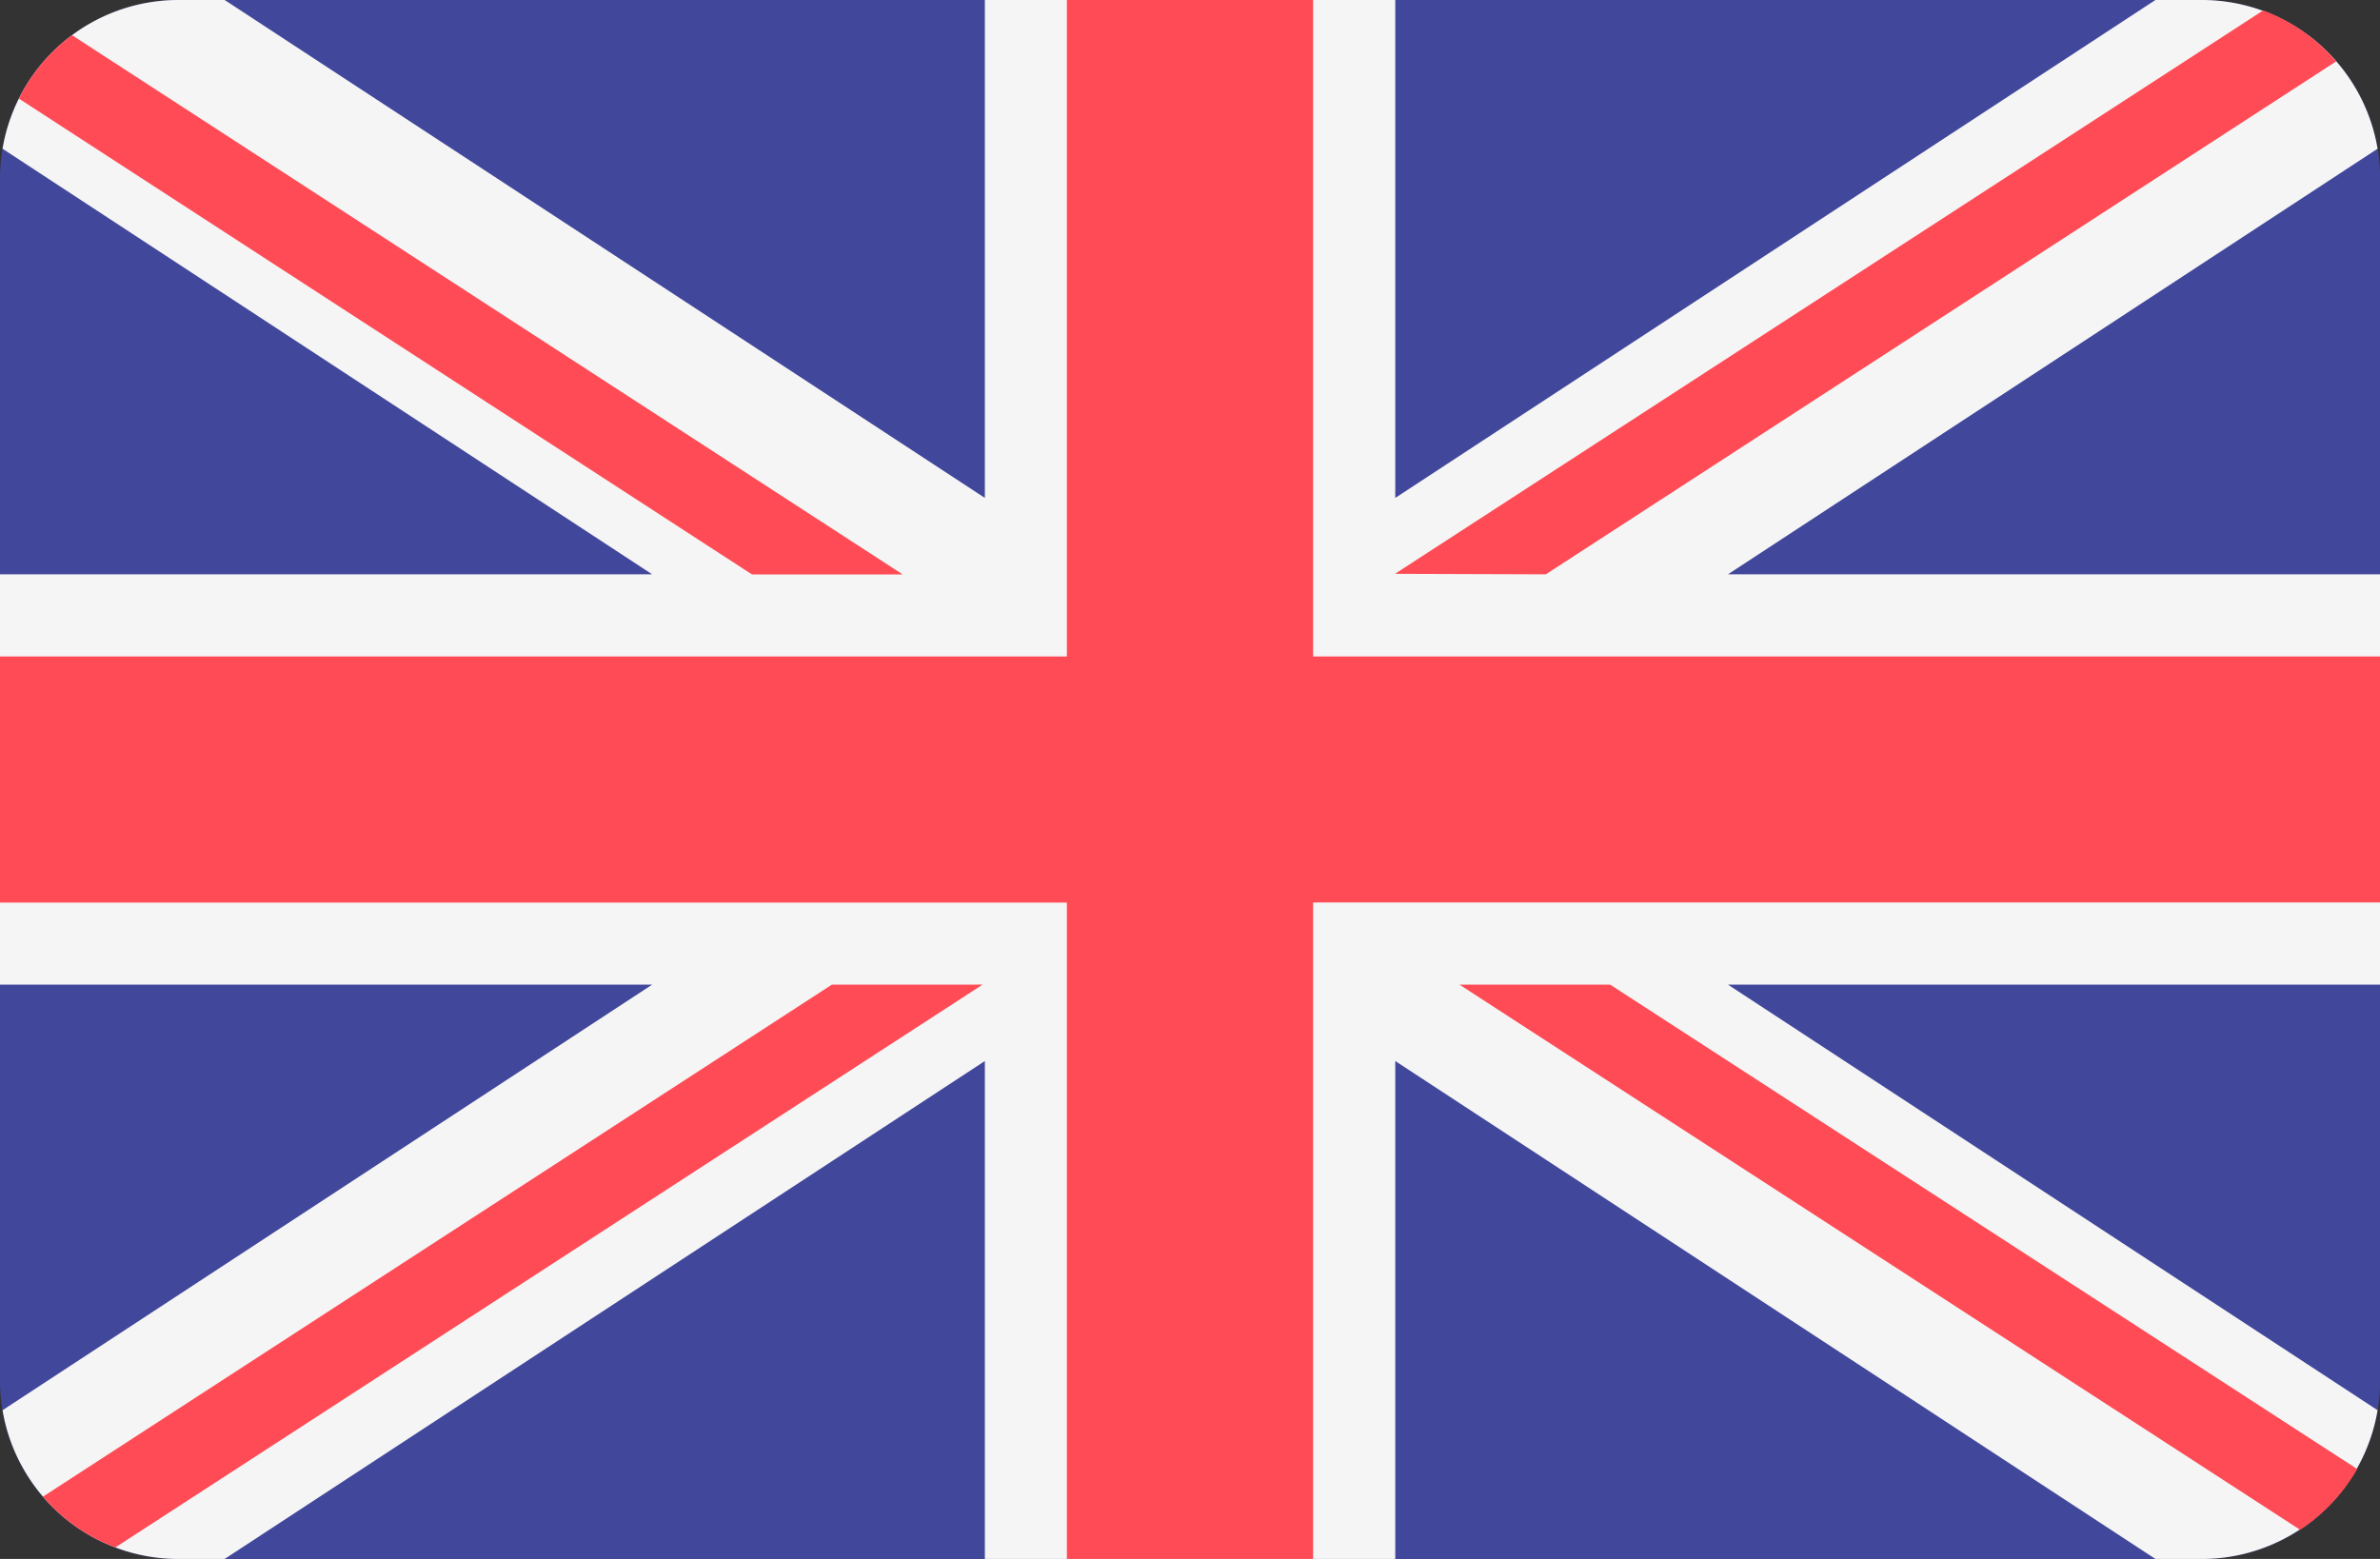
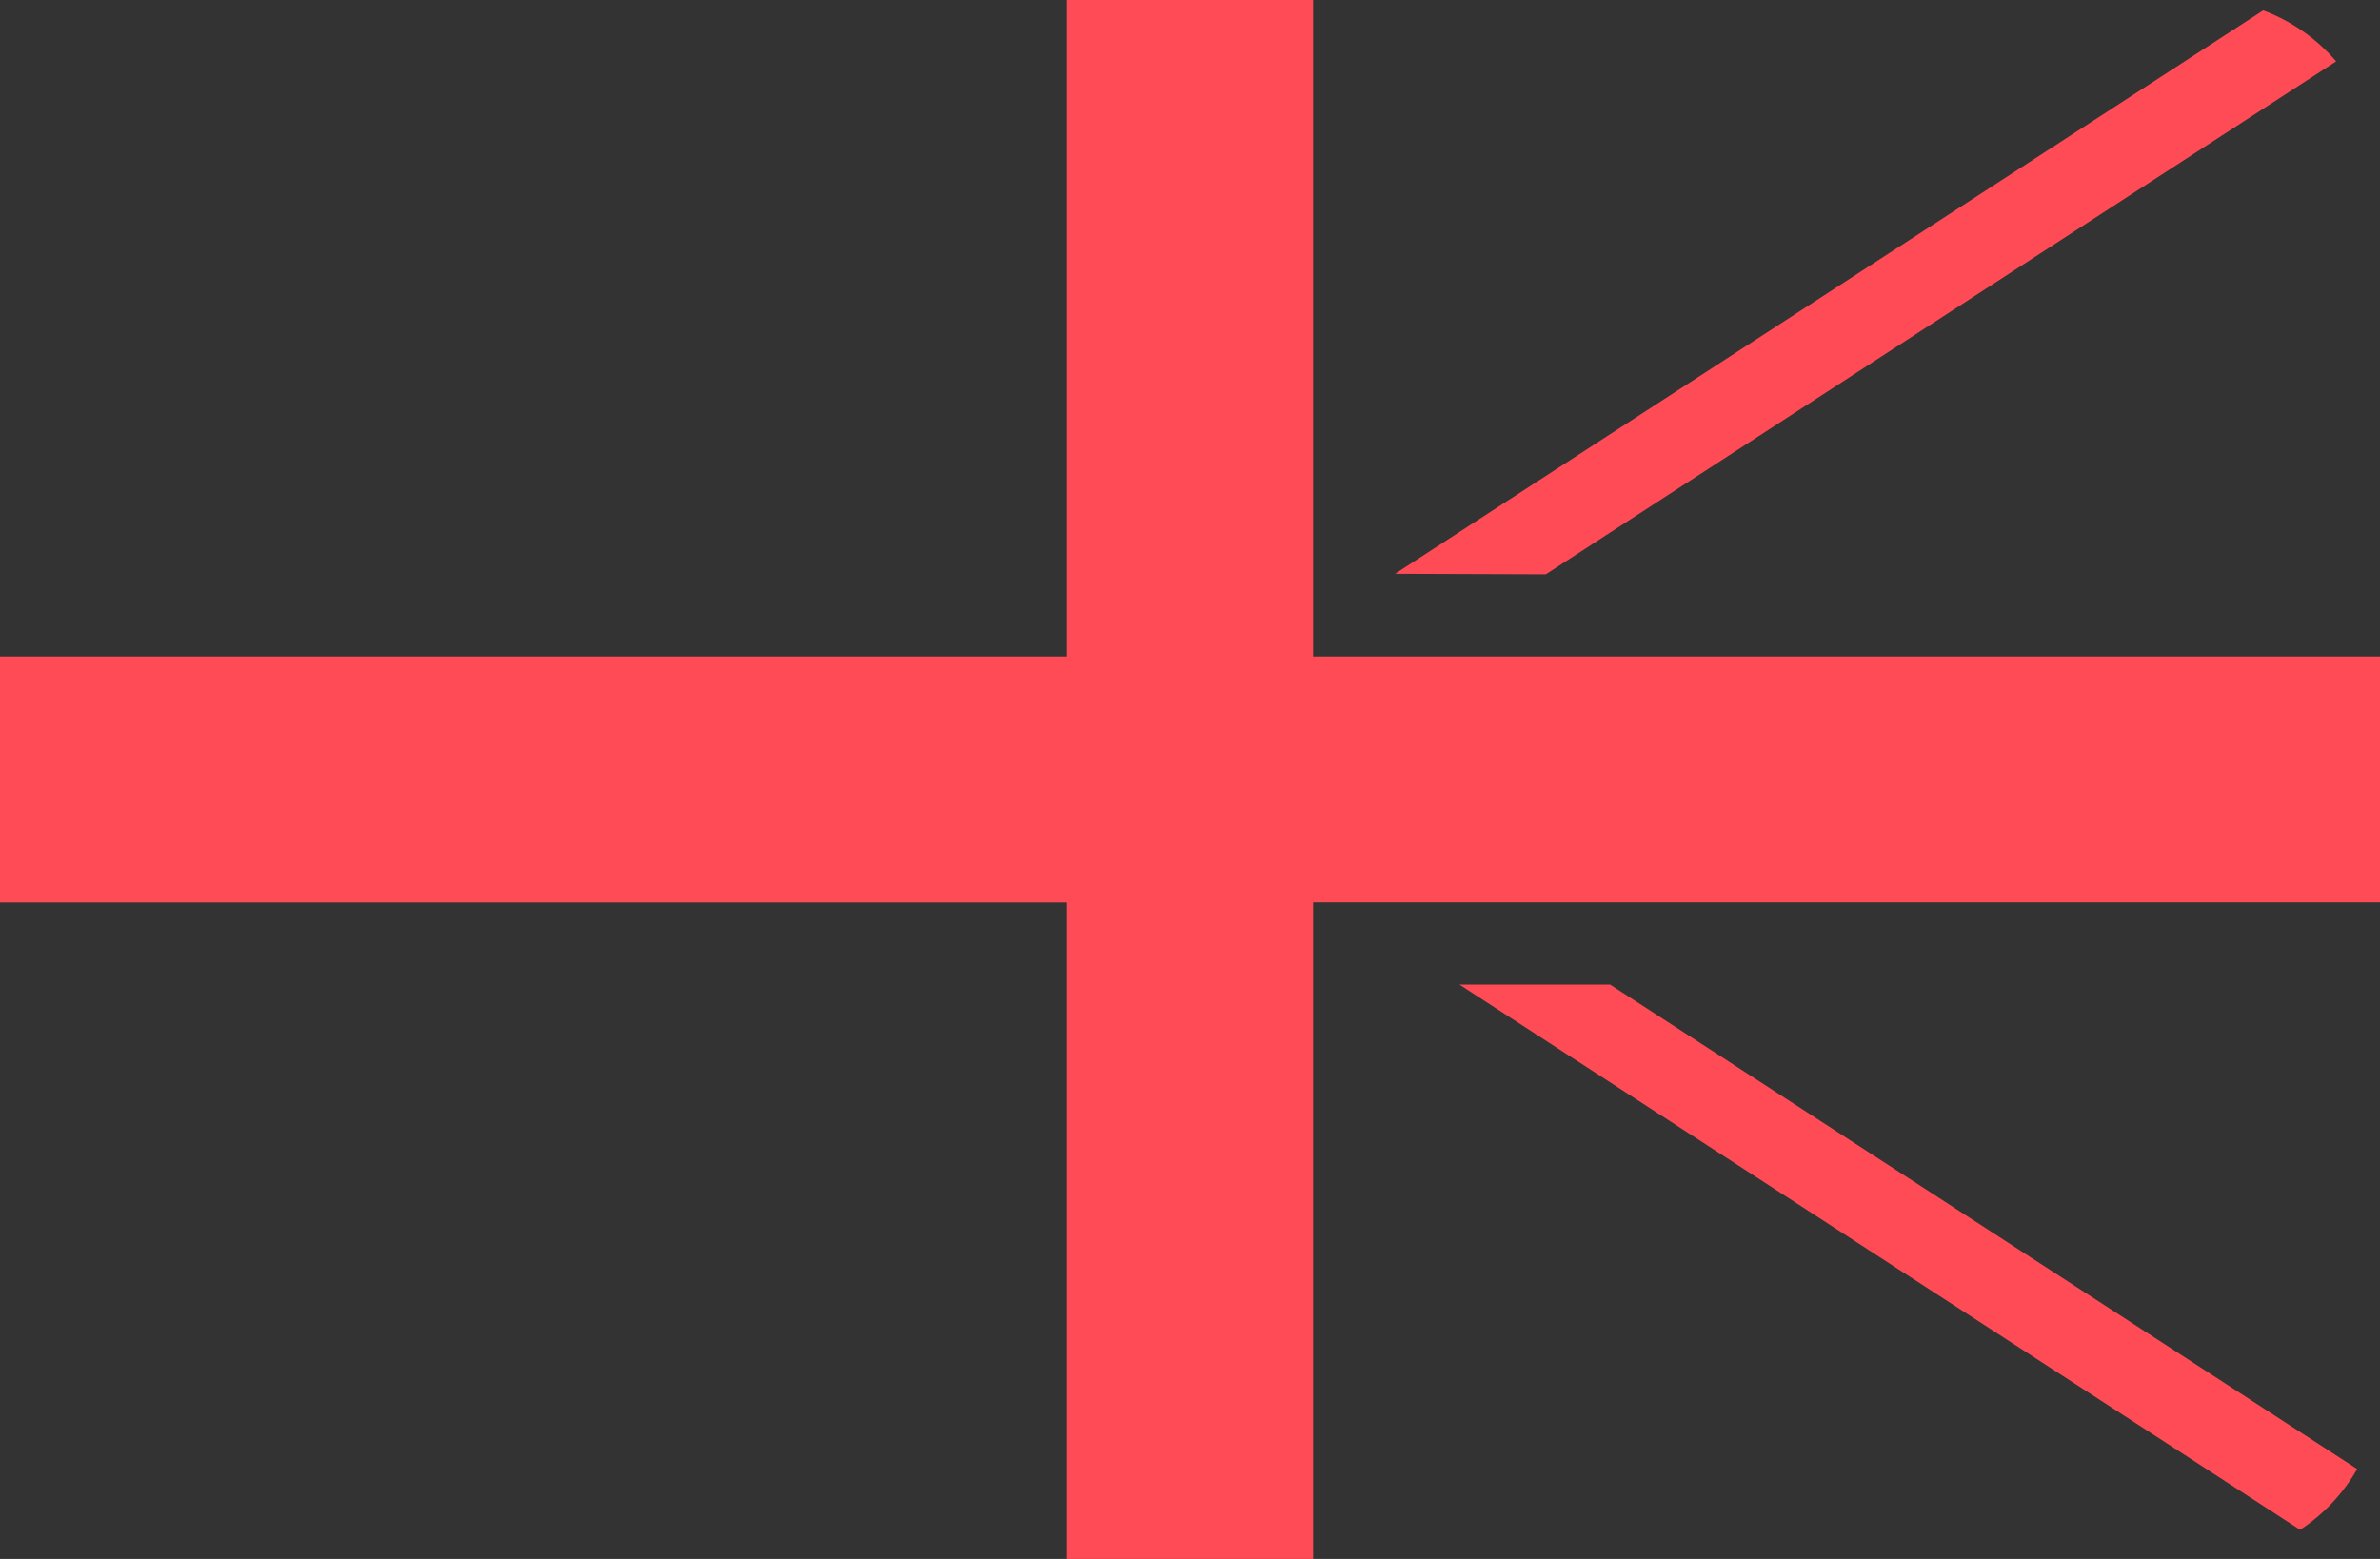
<svg xmlns="http://www.w3.org/2000/svg" width="18.685" height="12.242" viewBox="0 0 18.685 12.242">
  <rect x="0" y="0" width="18.685" height="12.242" fill="#333333" stroke="none" />
  <defs>
    <style>.a{fill:#41479b;}.b{fill:#f5f5f5;}.c{fill:#ff4b55;}</style>
  </defs>
-   <path class="a" d="M17.286,88.276H1.4a1.4,1.4,0,0,0-1.4,1.4v9.443a1.4,1.4,0,0,0,1.4,1.4H17.286a1.4,1.4,0,0,0,1.4-1.4V89.675A1.4,1.4,0,0,0,17.286,88.276Z" transform="translate(0 -88.276)" />
-   <path class="b" d="M18.666,89.443a1.4,1.4,0,0,0-1.38-1.168h-.364l-5.968,3.91v-3.91H7.732v3.91l-5.968-3.91H1.4a1.4,1.4,0,0,0-1.38,1.168l5.1,3.342H0v3.222H5.12l-5.1,3.342a1.4,1.4,0,0,0,1.38,1.168h.364l5.968-3.91v3.91h3.222v-3.91l5.968,3.91h.364a1.4,1.4,0,0,0,1.38-1.168l-5.1-3.342h5.12V92.785h-5.12Z" transform="translate(0 -88.275)" />
  <g transform="translate(0 0)">
    <path class="c" d="M10.309,88.276H8.376v5.155H0v1.933H8.376v5.154h1.933V95.363h8.376V93.431H10.309Z" transform="translate(0 -88.276)" />
-     <path class="c" d="M9.792,304.558l6.809-4.42H15.418l-6.194,4.021A1.4,1.4,0,0,0,9.792,304.558Z" transform="translate(-8.887 -292.406)" />
-     <path class="c" d="M315.143,300.138H313.96l6.6,4.281a1.406,1.406,0,0,0,.448-.477Z" transform="translate(-302.502 -292.406)" />
-     <path class="c" d="M4.049,96.34l5.756,3.737h1.183L4.466,95.842A1.405,1.405,0,0,0,4.049,96.34Z" transform="translate(-3.901 -95.566)" />
+     <path class="c" d="M315.143,300.138H313.96l6.6,4.281a1.406,1.406,0,0,0,.448-.477" transform="translate(-302.502 -292.406)" />
    <path class="c" d="M301.321,95.051l6.205-4.028a1.4,1.4,0,0,0-.573-.4l-6.816,4.424Z" transform="translate(-289.185 -90.541)" />
  </g>
</svg>